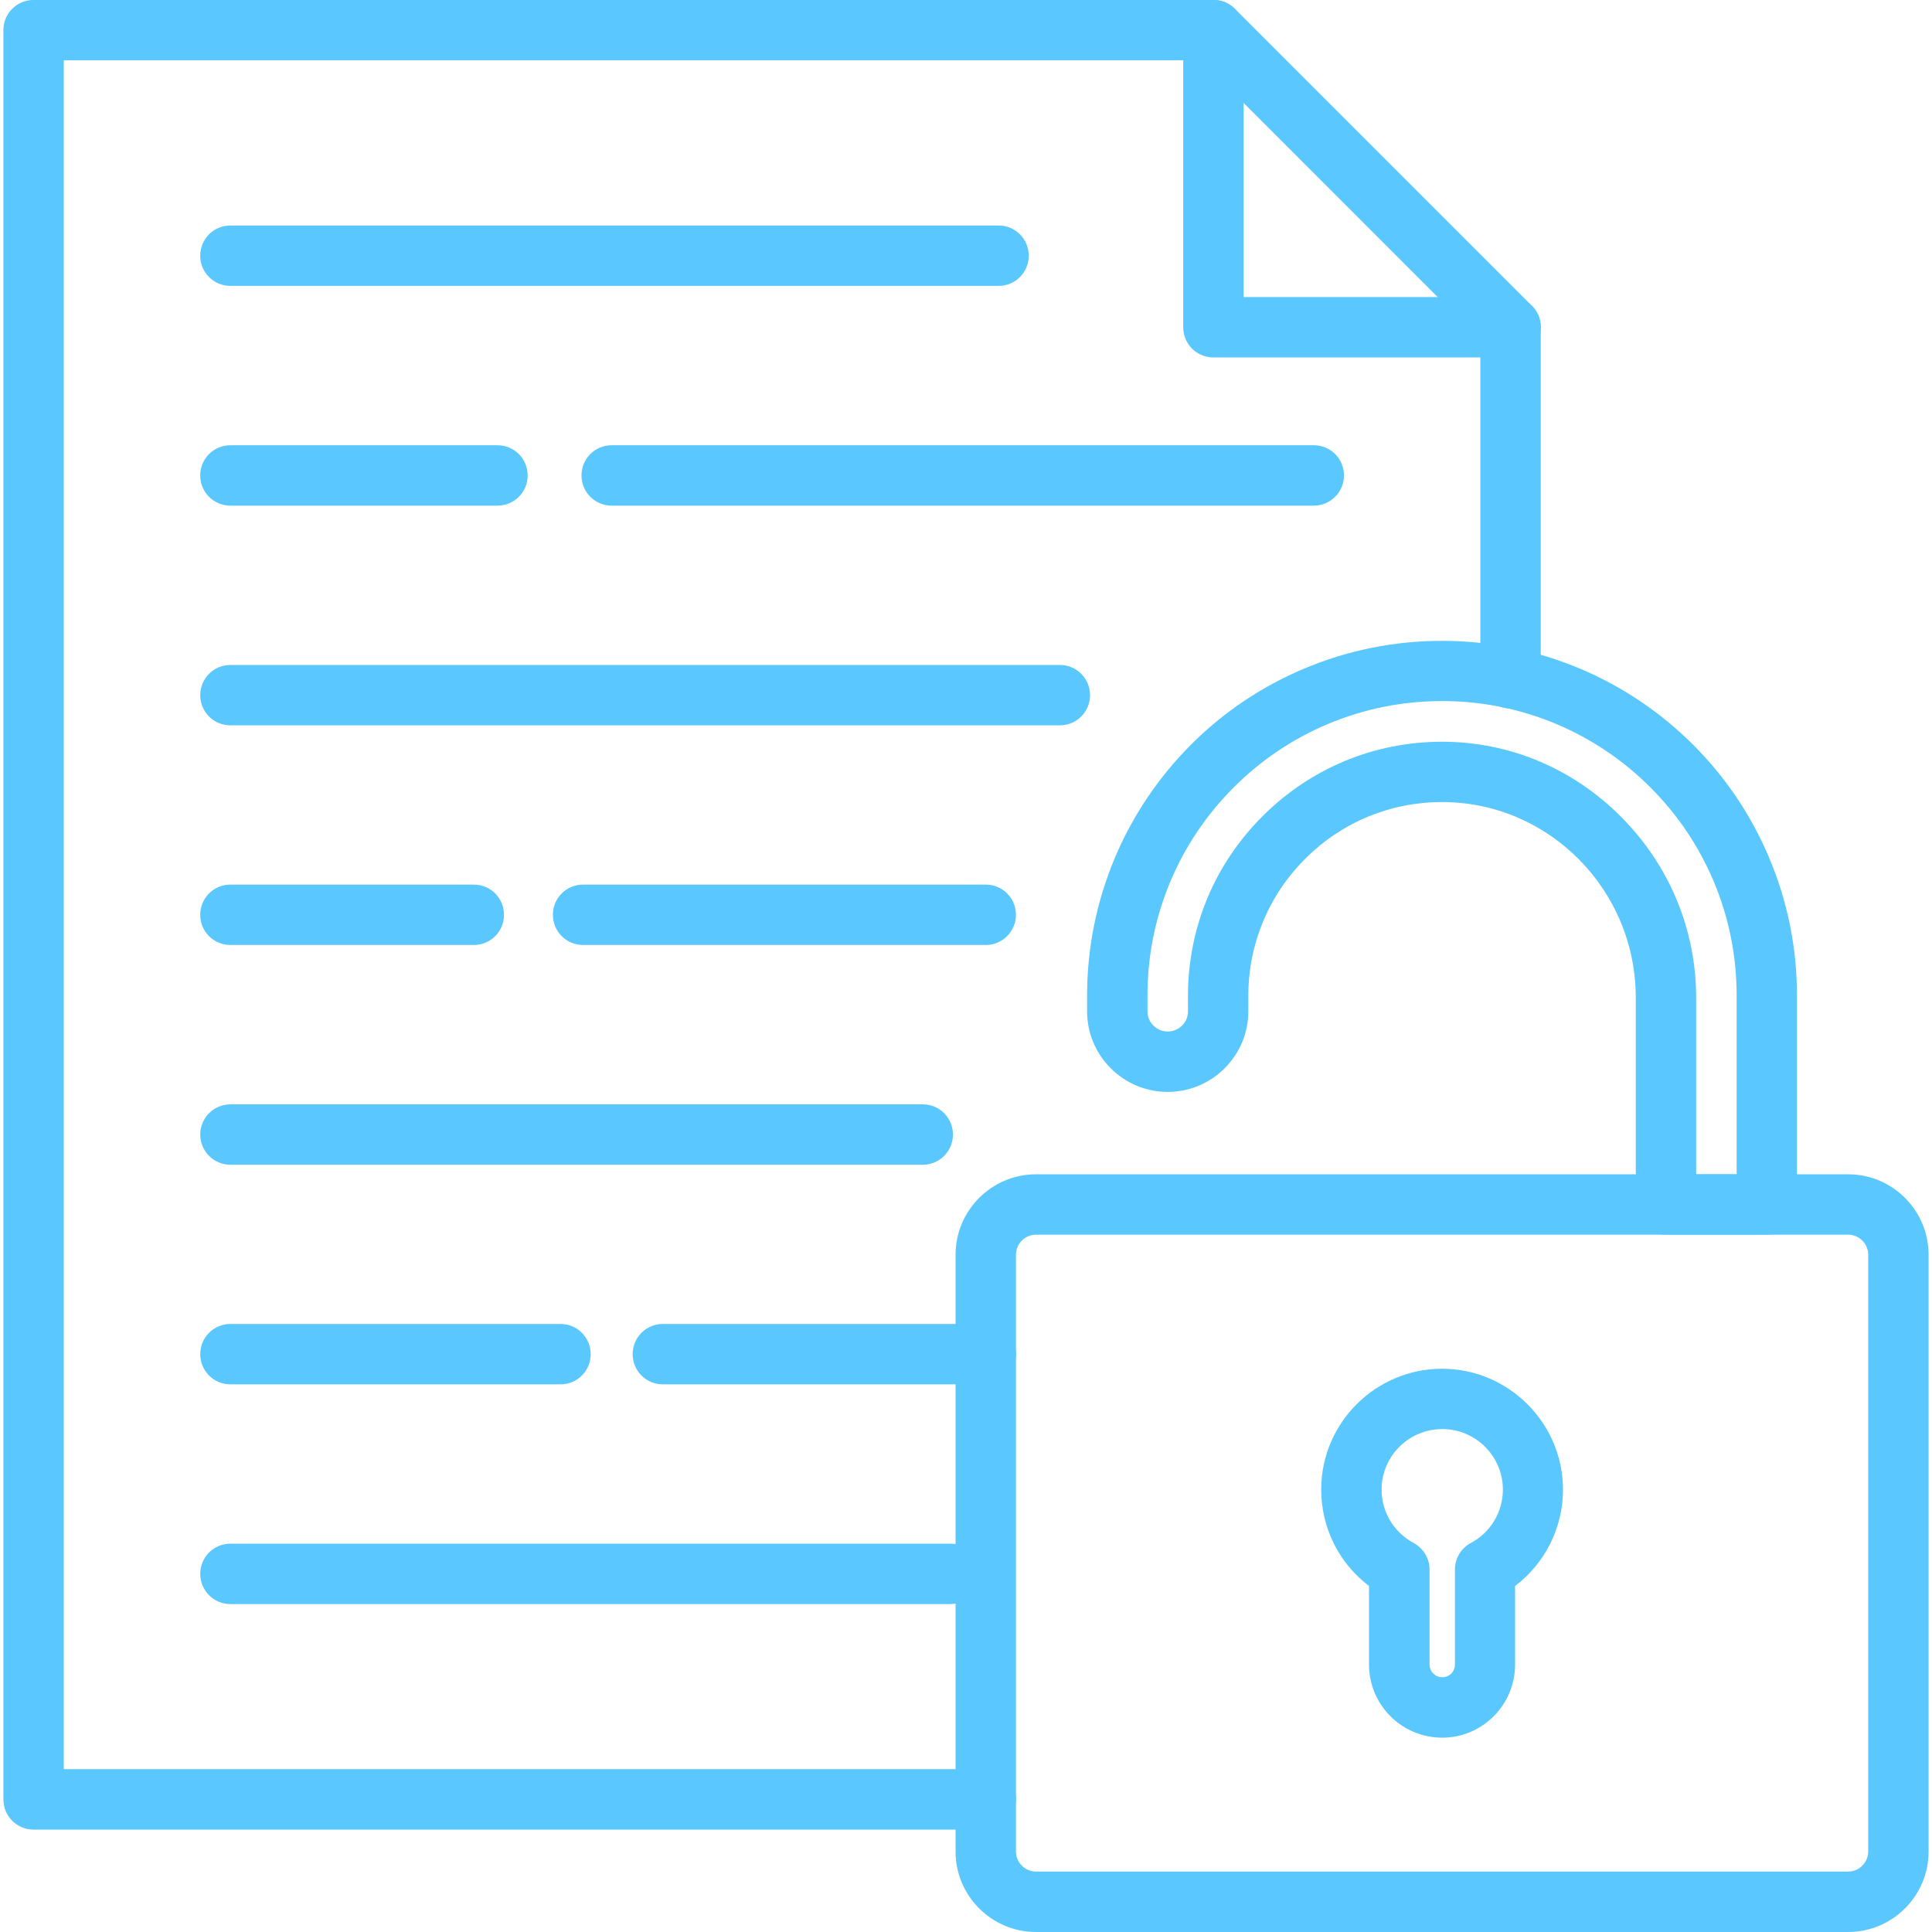
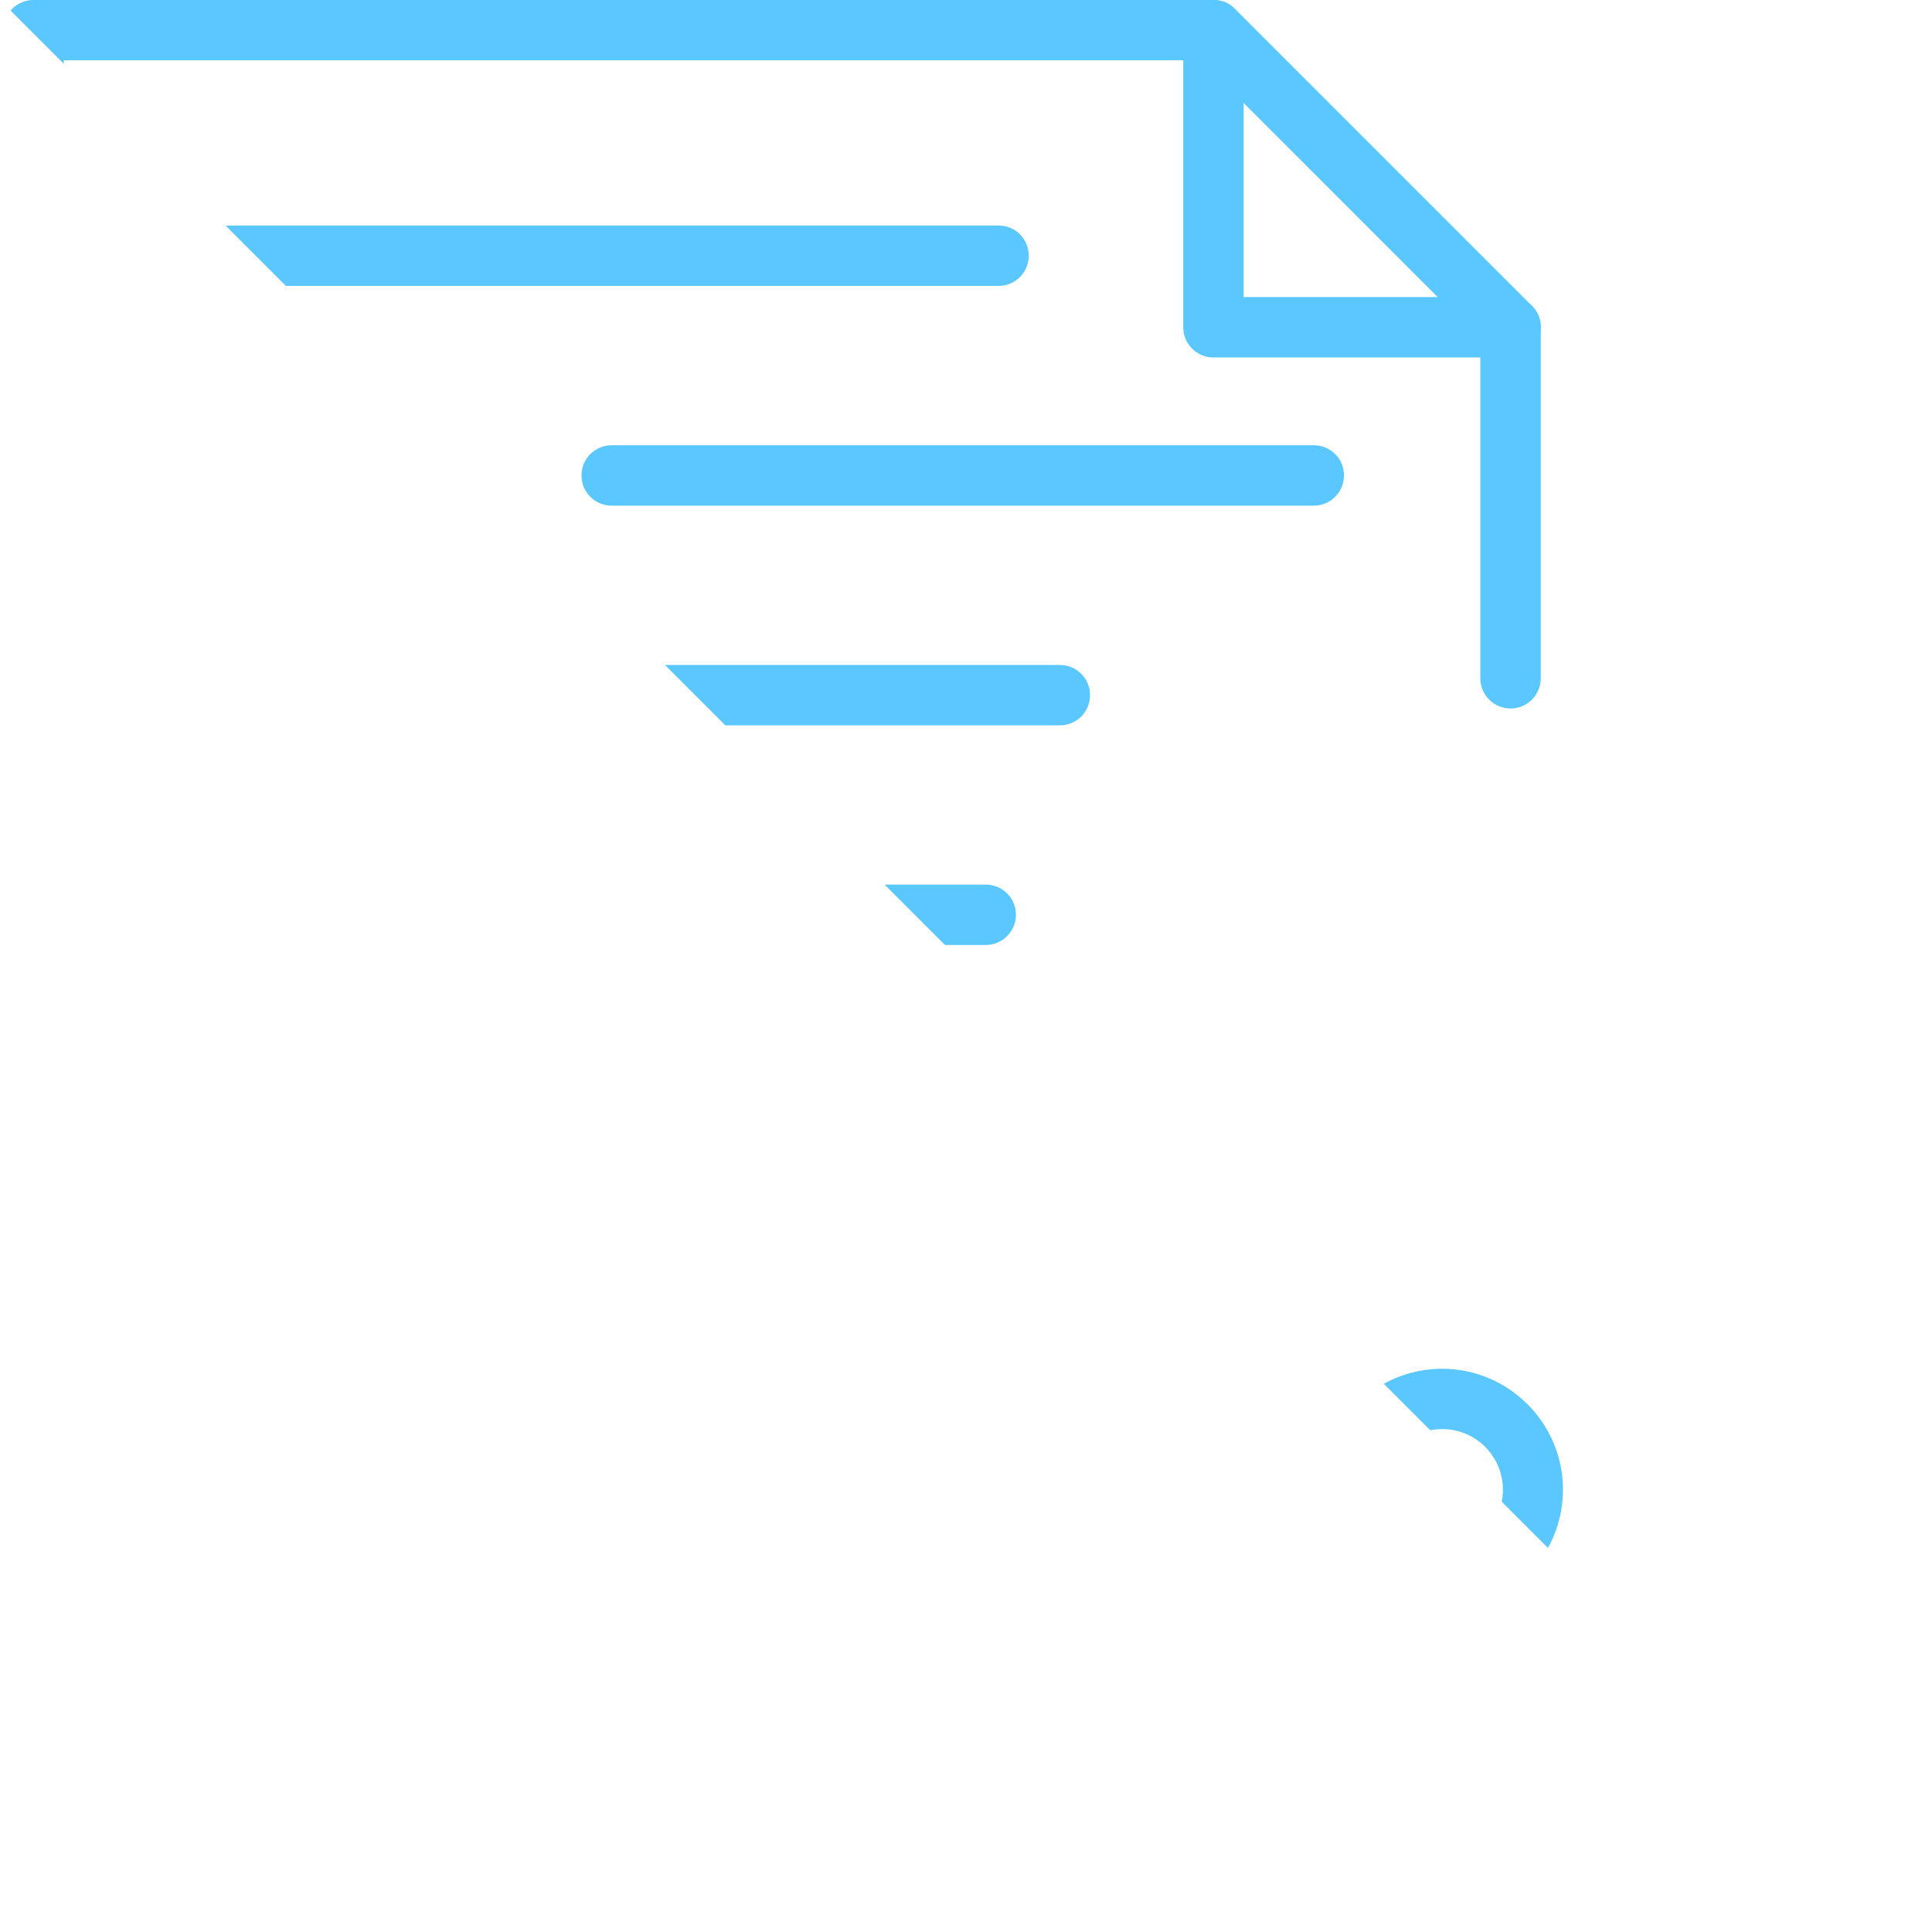
<svg xmlns="http://www.w3.org/2000/svg" fill="none" height="54" viewBox="0 0 54 54" width="54">
  <clipPath id="a">
-     <path d="m0 0h54v54h-54z" />
+     <path d="m0 0h54v54z" />
  </clipPath>
  <g clip-path="url(#a)" fill="#5ac8ff">
    <path d="m27.552 51.138h-26.613c-.468 0-.844-.376-.844-.844v-49.451c0-.468.376-.844.844-.844h32.977c.225 0 .44.088.598.246l8.293 8.293c.158.155.257.369.257.608v9.812c0 .468-.376.844-.844.844-.468 0-.844-.376-.844-.844v-9.461l-7.808-7.812h-31.785v47.763h25.77c.468 0 .844.376.844.844 0.0.468-.376.844-.844.844z" />
    <path d="m42.223 9.991h-8.307c-.468 0-.844-.376-.844-.844v-8.304c0-.468.376-.844.844-.844.468 0 .844.376.844.844v7.46h7.464c.468 0 .844.376.844.844 0 .468-.38.844-.844.844z" />
    <path d="m29.623 20.274h-23.182c-.468 0-.844-.376-.844-.844s.376-.844.844-.844h23.182c.468 0 .844.376.844.844 0 .468-.376.844-.844.844z" />
    <path d="m27.552 26.413h-11.254c-.468 0-.844-.376-.844-.844s.376-.844.844-.844h11.254c.468 0 .844.376.844.844 0 .468-.38.844-.844.844z" />
    <path d="m13.243 26.413h-6.803c-.468 0-.844-.376-.844-.844s.376-.844.844-.844h6.803c.468 0 .844.376.844.844 0 .468-.376.844-.844.844z" />
-     <path d="m13.904 14.133h-7.464c-.468 0-.844-.376-.844-.844s.376-.844.844-.844h7.464c.468 0 .844.376.844.844 0 .468-.376.844-.844.844z" />
    <path d="m36.721 14.133h-19.624c-.468 0-.844-.376-.844-.844s.376-.844.844-.844h19.624c.468 0 .844.376.844.844 0 .468-.38.844-.844.844z" />
    <path d="m27.91 7.991h-21.47c-.468 0-.844-.376-.844-.844 0-.468.376-.844.844-.844h21.47c.468 0 .844.376.844.844s-.376.844-.844.844z" />
-     <path d="m25.791 32.555h-19.35c-.468 0-.844-.376-.844-.844s.376-.844.844-.844h19.35c.468 0 .844.376.844.844-0.0.468-.376.844-.844.844z" />
    <path d="m27.552 38.693h-9.025c-.468 0-.844-.376-.844-.844 0-.468.376-.844.844-.844h9.025c.468 0 .844.376.844.844 0 .468-.376.844-.844.844z" />
    <path d="m15.666 38.693h-9.225c-.468 0-.844-.376-.844-.844 0-.468.376-.844.844-.844h9.225c.468 0 .844.376.844.844 0 .468-.376.844-.844.844z" />
-     <path d="m26.561 44.834h-20.12c-.468 0-.844-.376-.844-.844 0-.468.376-.844.844-.844h20.12c.468 0 .844.376.844.844 0 .468-.376.844-.844.844z" />
-     <path d="m51.655 54h-22.697c-1.241 0-2.25-1.009-2.25-2.25v-16.678c0-1.241 1.009-2.25 2.25-2.25h22.697c1.241 0 2.25 1.009 2.25 2.25v16.678c0 1.241-1.009 2.25-2.25 2.25zm-22.697-19.491c-.309 0-.562.253-.562.562v16.678c0 .309.253.562.562.562h22.697c.309 0 .562-.253.562-.562v-16.678c0-.309-.253-.562-.562-.562z" />
    <path d="m40.307 48.568c-1.125 0-2.043-.914-2.043-2.043v-2.197c-.847-.64-1.347-1.645-1.336-2.728.018-1.849 1.533-3.343 3.379-3.343h.018c1.853.011 3.361 1.526 3.361 3.379 0 1.069-.503 2.06-1.339 2.693v2.197c0 1.125-.914 2.043-2.039 2.043zm0-8.624c-.925 0-1.681.749-1.691 1.673-.007.633.338 1.209.893 1.508.274.148.447.432.447.742v2.658c0 .193.158.355.355.355s.355-.158.355-.355v-2.658c0-.309.172-.598.447-.742.552-.295.893-.868.893-1.491 0-.928-.756-1.687-1.684-1.691-.007 0-.01 0-.014 0z" />
-     <path d="m49.384 34.509h-2.82c-.468 0-.844-.376-.844-.844v-5.78c0-3.013-2.426-5.467-5.411-5.467h-.004c-1.441 0-2.802.562-3.825 1.586-1.023 1.023-1.589 2.384-1.589 3.829v.432c0 .601-.235 1.167-.661 1.593-.425.425-.991.661-1.593.661-1.241 0-2.253-1.009-2.253-2.254v-.432c0-1.339.264-2.637.78-3.864.499-1.181 1.216-2.243 2.123-3.154.91-.911 1.972-1.624 3.154-2.123 1.224-.517 2.524-.78 3.864-.78s2.637.264 3.864.78c1.181.499 2.243 1.216 3.154 2.123.91.91 1.624 1.972 2.123 3.154.517 1.223.78 2.524.78 3.864v5.836c0.0.464-.38.84-.844.84zm-1.976-1.688h1.132v-4.992c0-1.111-.218-2.19-.647-3.206-.415-.981-1.009-1.86-1.765-2.616-.756-.756-1.635-1.35-2.616-1.765-1.016-.429-2.092-.647-3.206-.647-1.111 0-2.19.218-3.206.647-.981.415-1.86 1.009-2.616 1.765-.756.756-1.35 1.635-1.765 2.616-.429 1.016-.647 2.092-.647 3.206v.436c0 .313.253.566.566.566.151 0 .292-.06.401-.165.109-.105.165-.249.165-.401v-.432c0-1.895.738-3.677 2.085-5.02 1.343-1.343 3.125-2.081 5.017-2.081h.004c1.888 0 3.67.752 5.017 2.116 1.343 1.357 2.081 3.147 2.081 5.038z" />
  </g>
</svg>